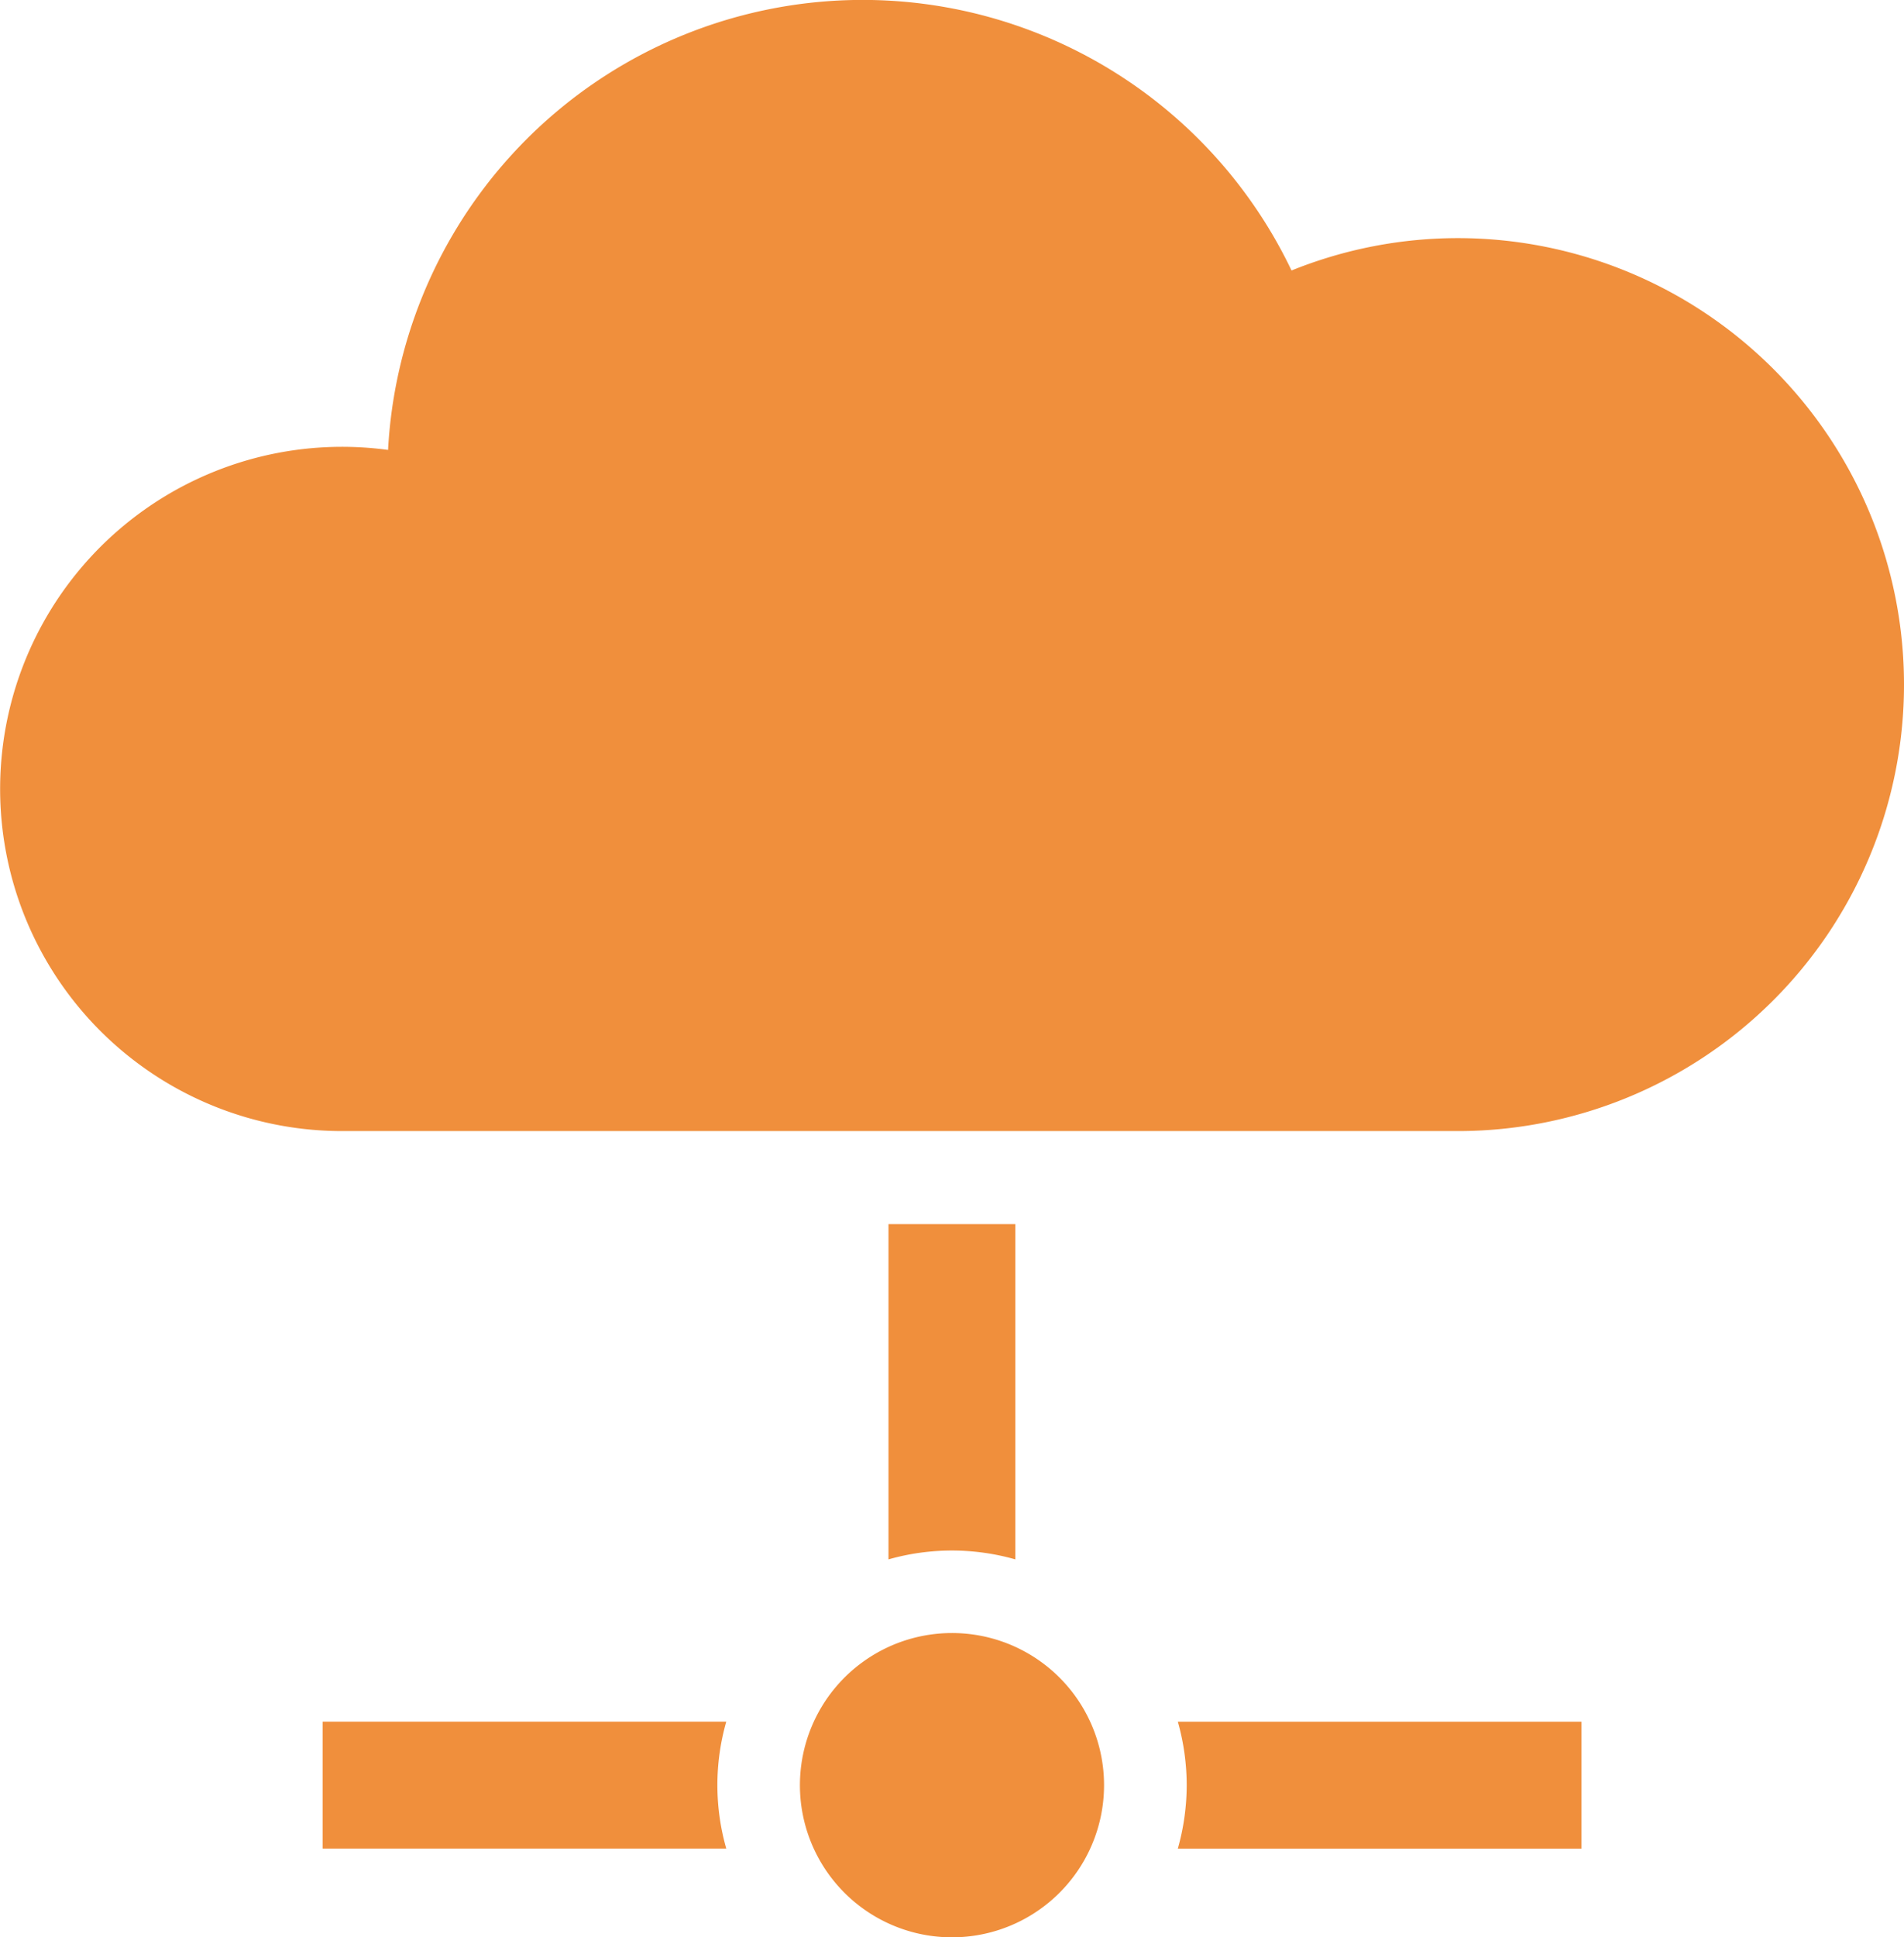
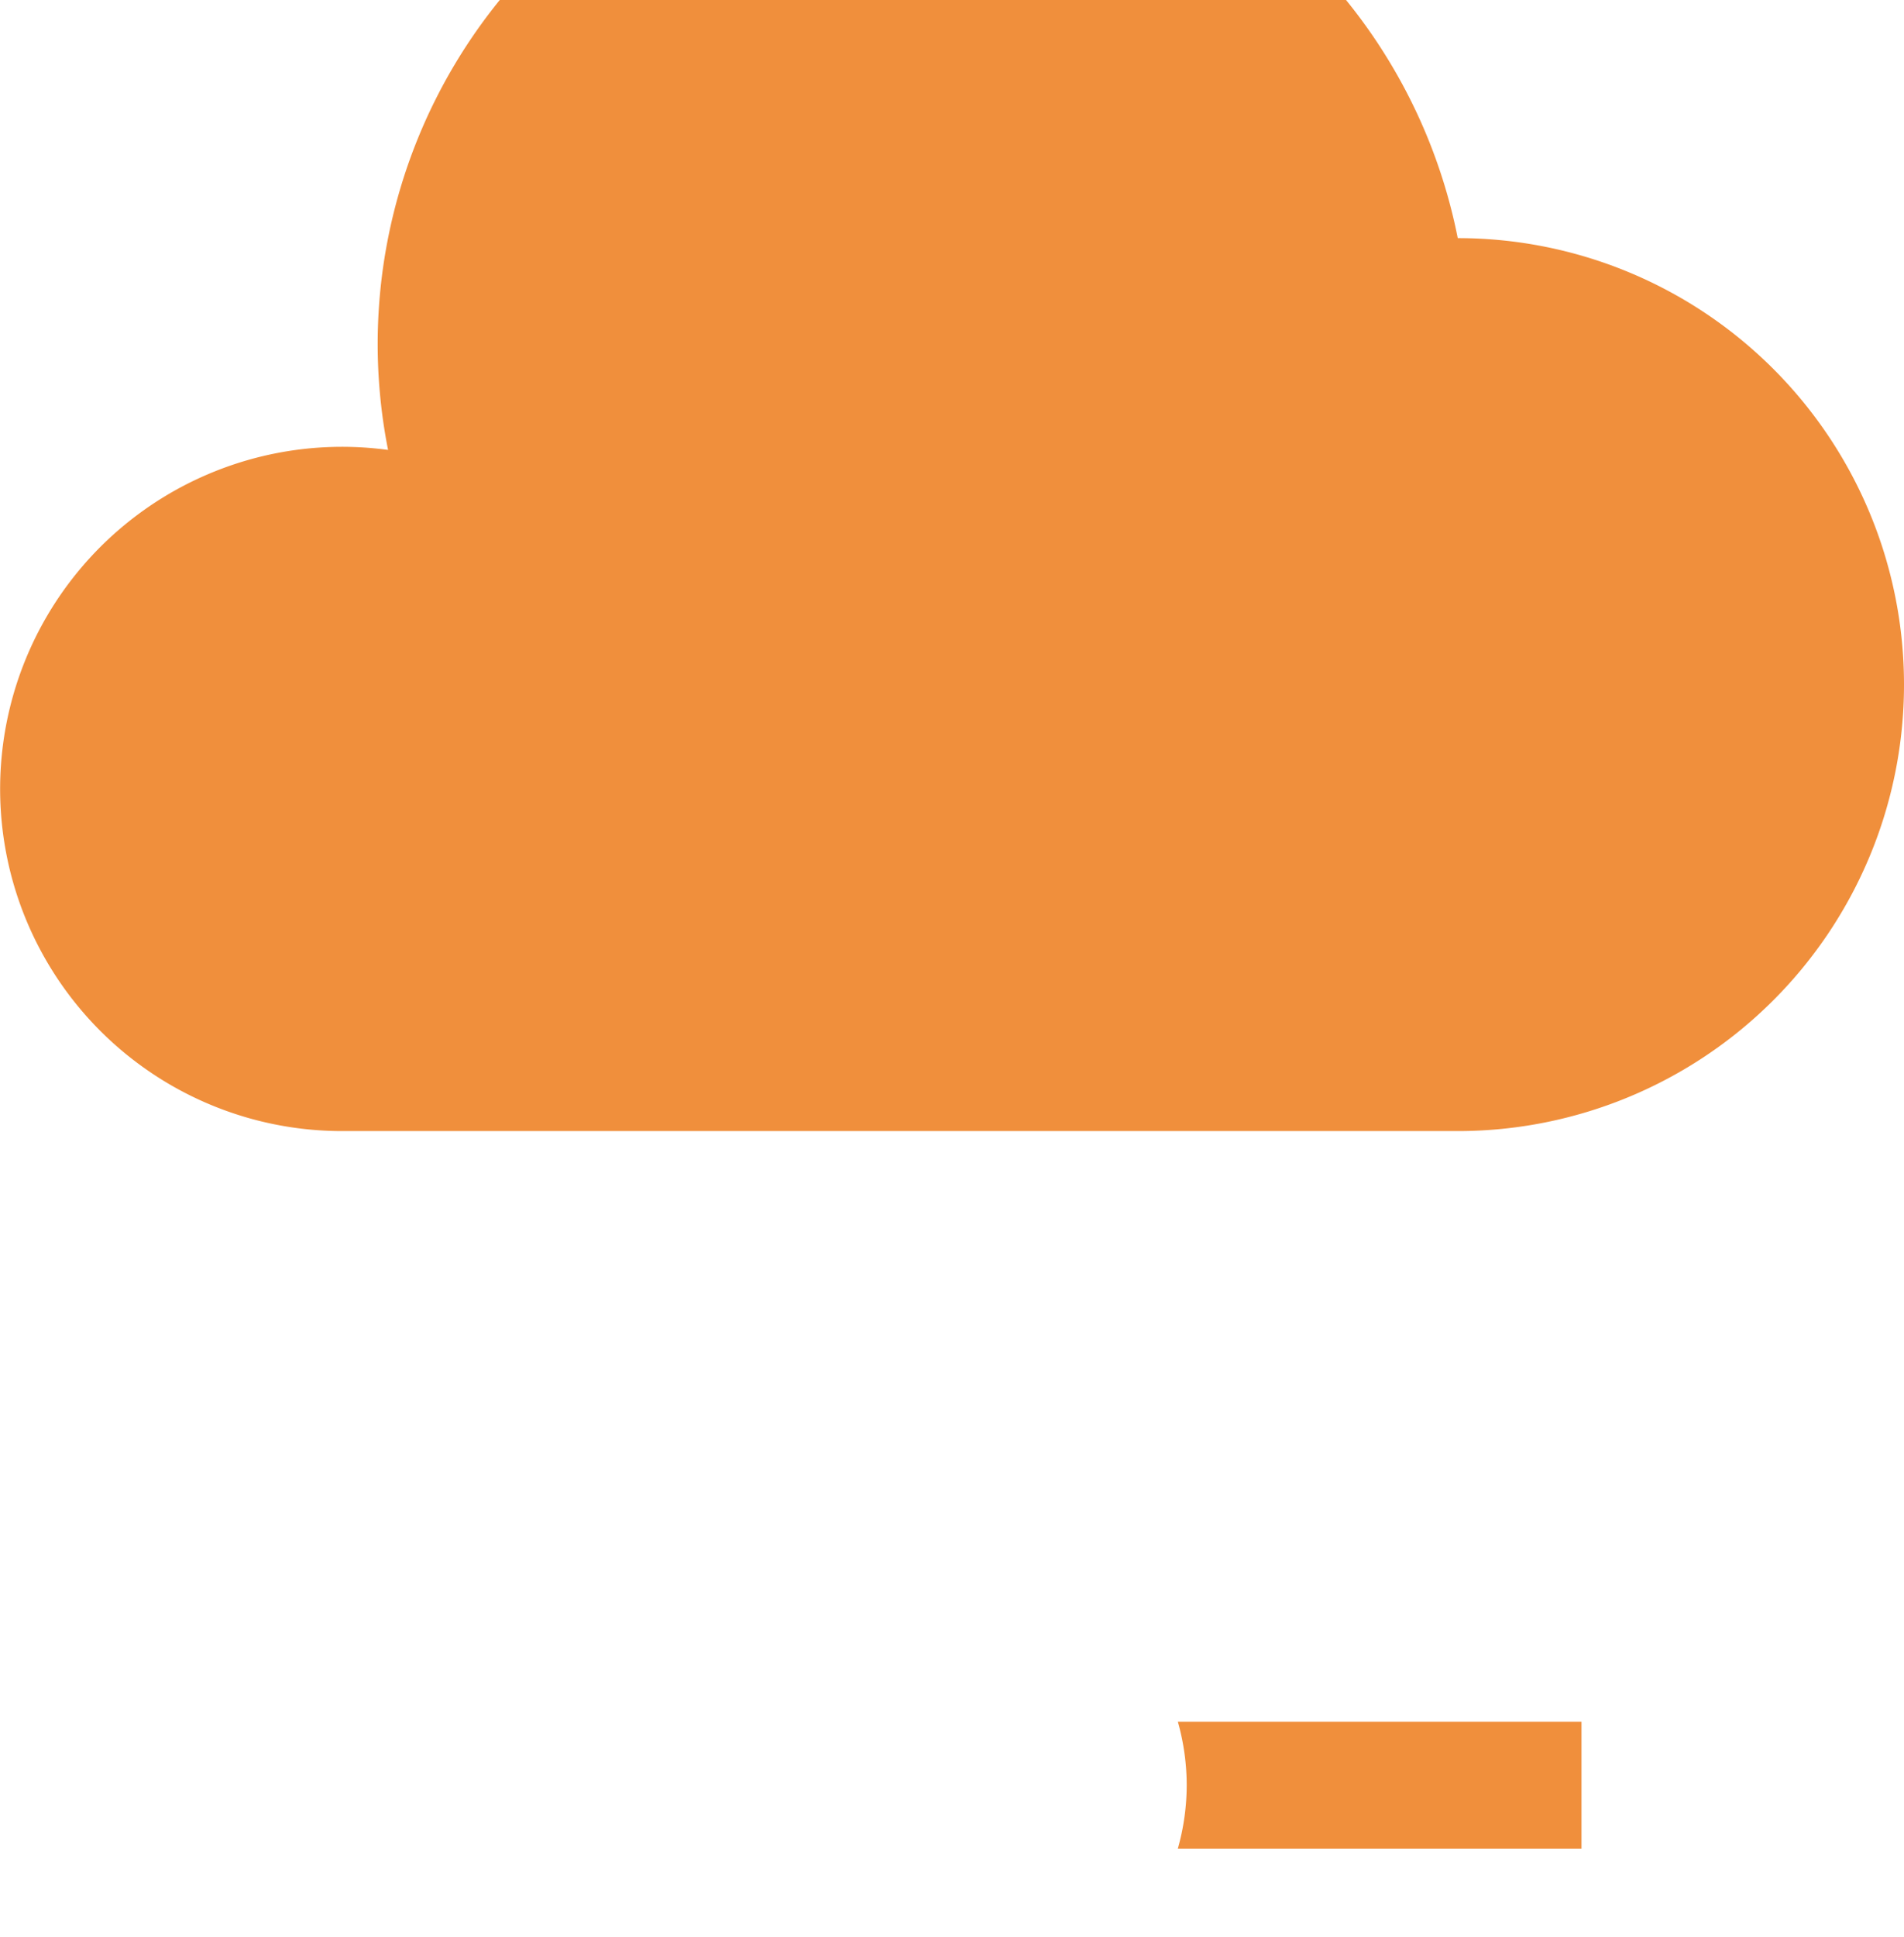
<svg xmlns="http://www.w3.org/2000/svg" id="icon03" width="57.033" height="58" viewBox="0 0 57.033 58">
-   <path id="パス_31" data-name="パス 31" d="M47.936,7.129a13.317,13.317,0,0,0-4.979.969A14.237,14.237,0,0,0,15.894,13.47a10.243,10.243,0,1,0-1.376,20.393H47.936a13.367,13.367,0,1,0,0-26.734Z" transform="translate(-4.27)" fill="#f08f3c" />
-   <path id="パス_32" data-name="パス 32" d="M220.345,431.589a4.555,4.555,0,1,0,4.555,4.554A4.554,4.554,0,0,0,220.345,431.589Z" transform="translate(-191.829 -382.698)" fill="#f08f3c" />
-   <path id="パス_33" data-name="パス 33" d="M242.991,323.522h-3.8v10.037a6.94,6.94,0,0,1,3.8,0Z" transform="translate(-212.577 -286.873)" fill="#f08f3c" />
-   <path id="パス_34" data-name="パス 34" d="M89.577,455.008v3.8h12.091a6.915,6.915,0,0,1,0-3.8Z" transform="translate(-79.913 -403.464)" fill="#f08f3c" />
+   <path id="パス_31" data-name="パス 31" d="M47.936,7.129A14.237,14.237,0,0,0,15.894,13.47a10.243,10.243,0,1,0-1.376,20.393H47.936a13.367,13.367,0,1,0,0-26.734Z" transform="translate(-4.27)" fill="#f08f3c" />
  <path id="パス_35" data-name="パス 35" d="M315.982,456.909a7.016,7.016,0,0,1-.266,1.9h12.091v-3.8H315.716A7.016,7.016,0,0,1,315.982,456.909Z" transform="translate(-280.435 -403.464)" fill="#f08f3c" />
</svg>